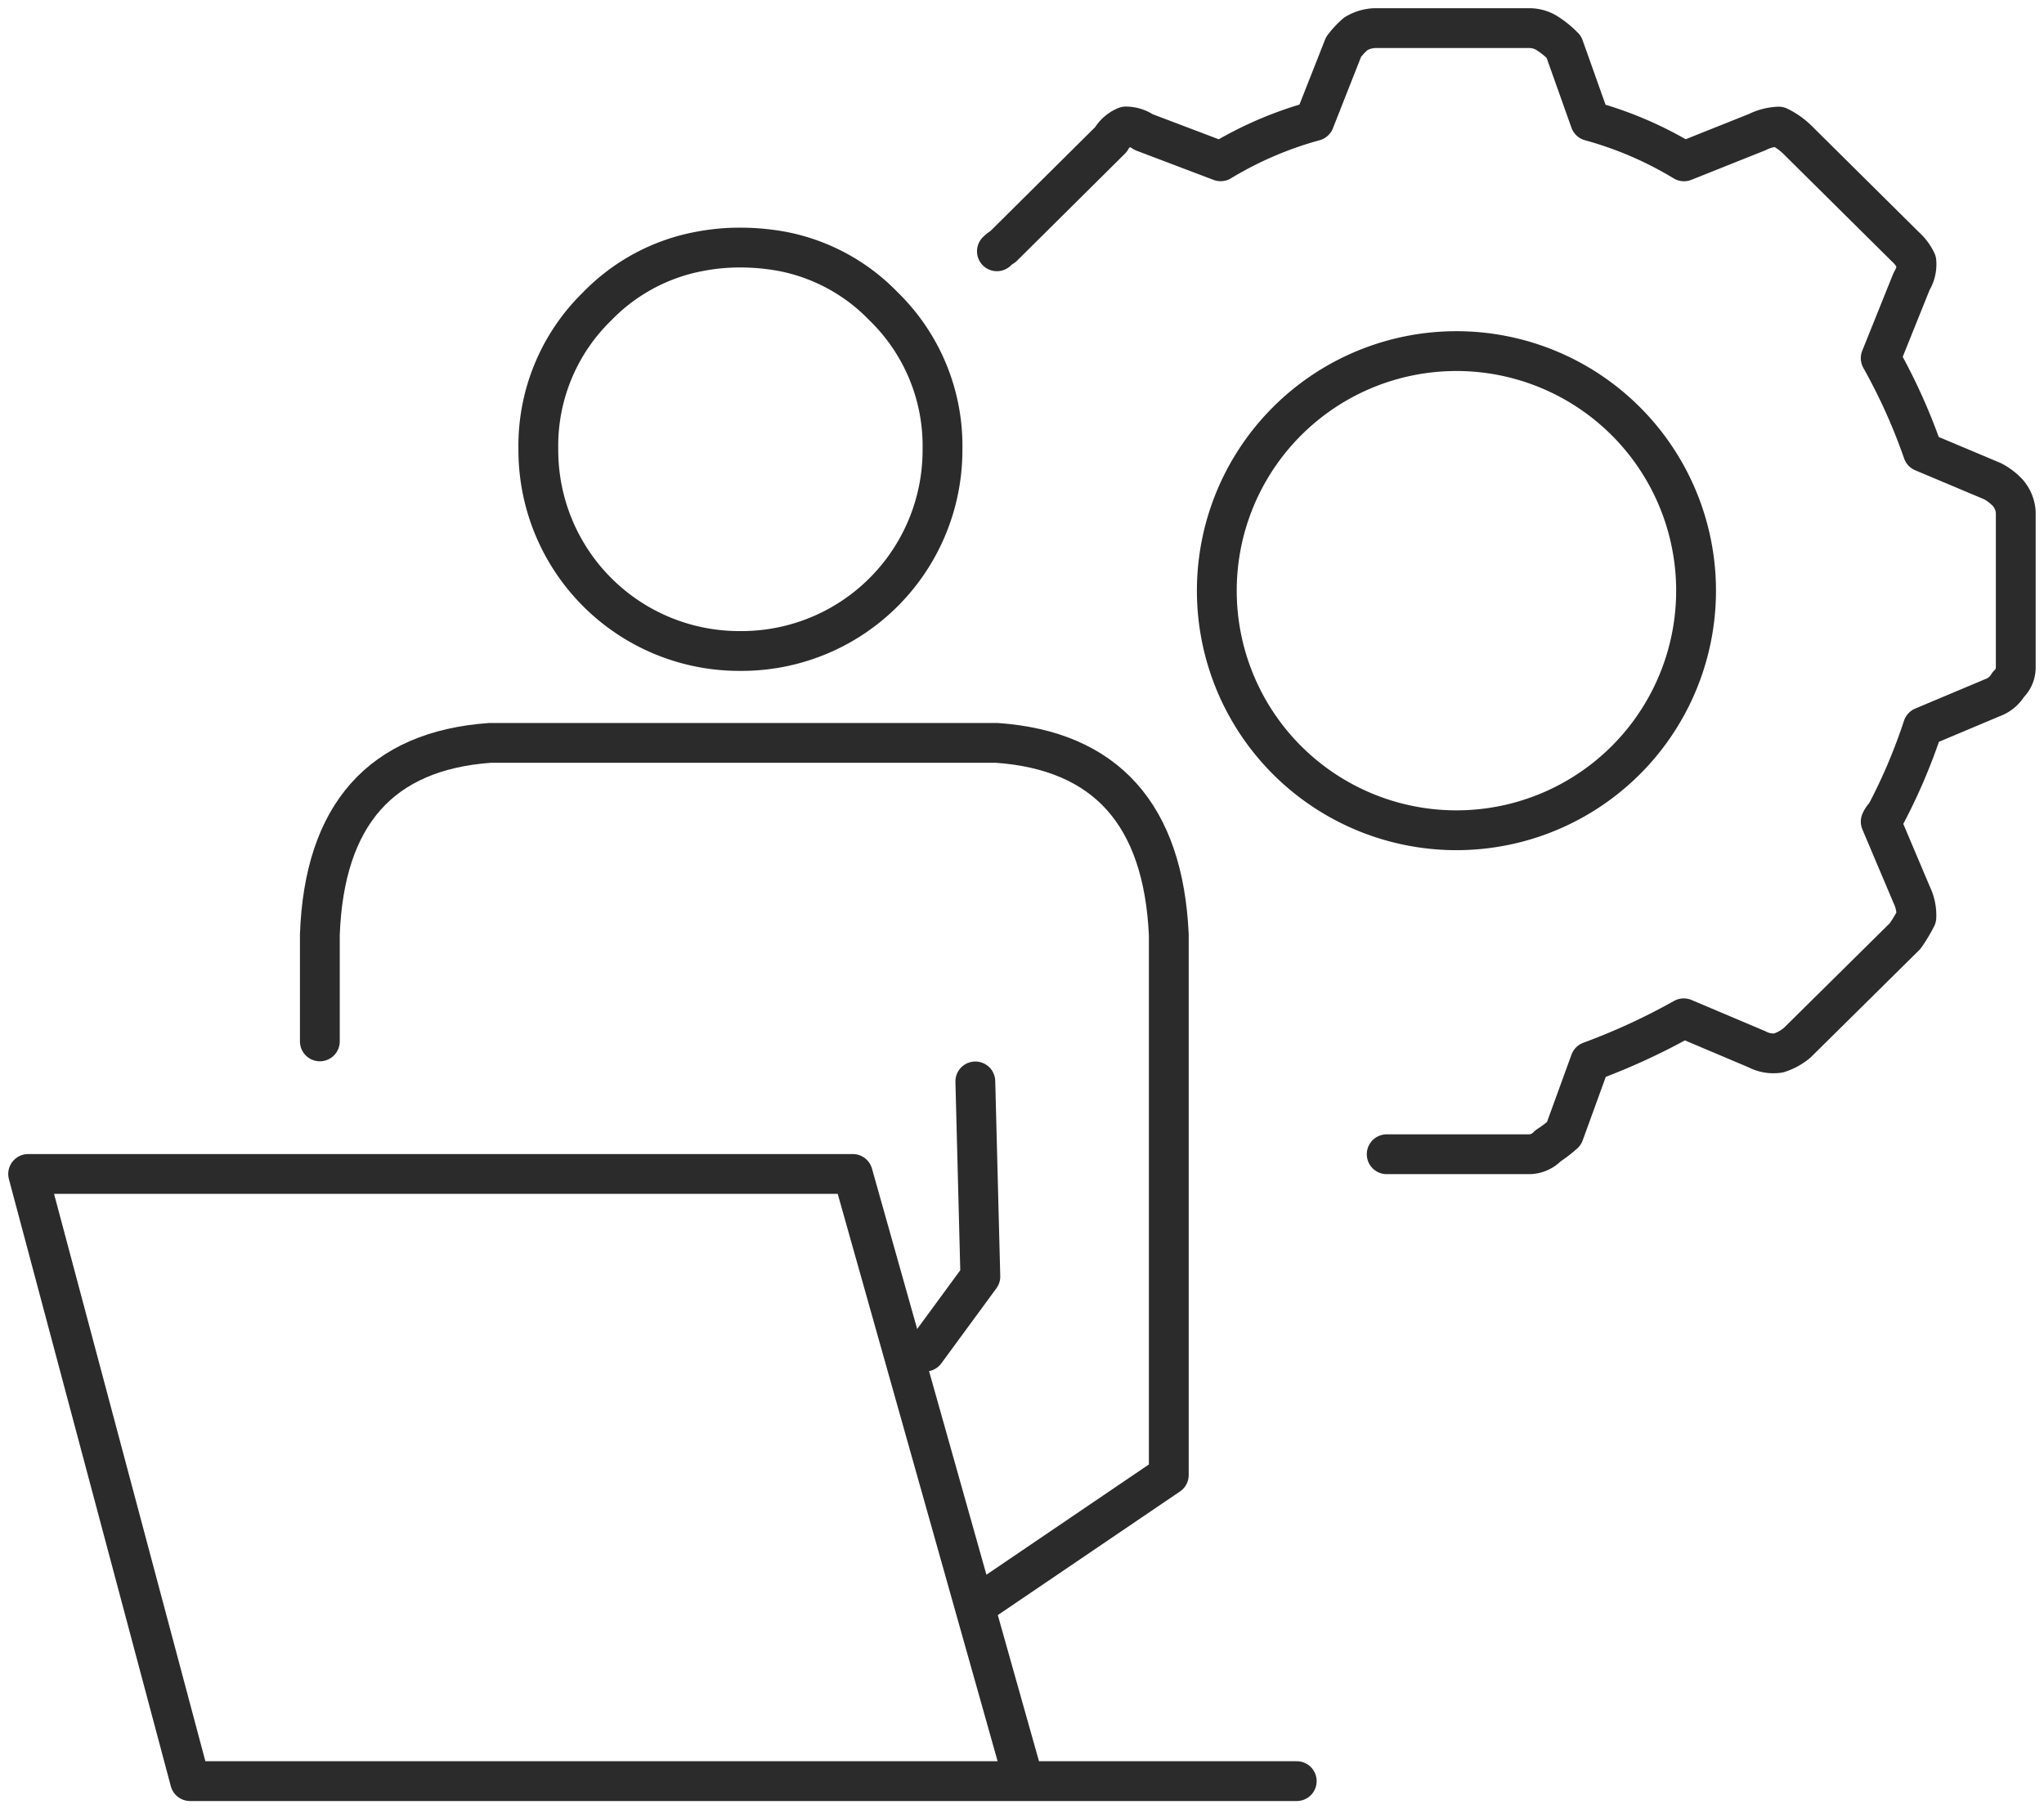
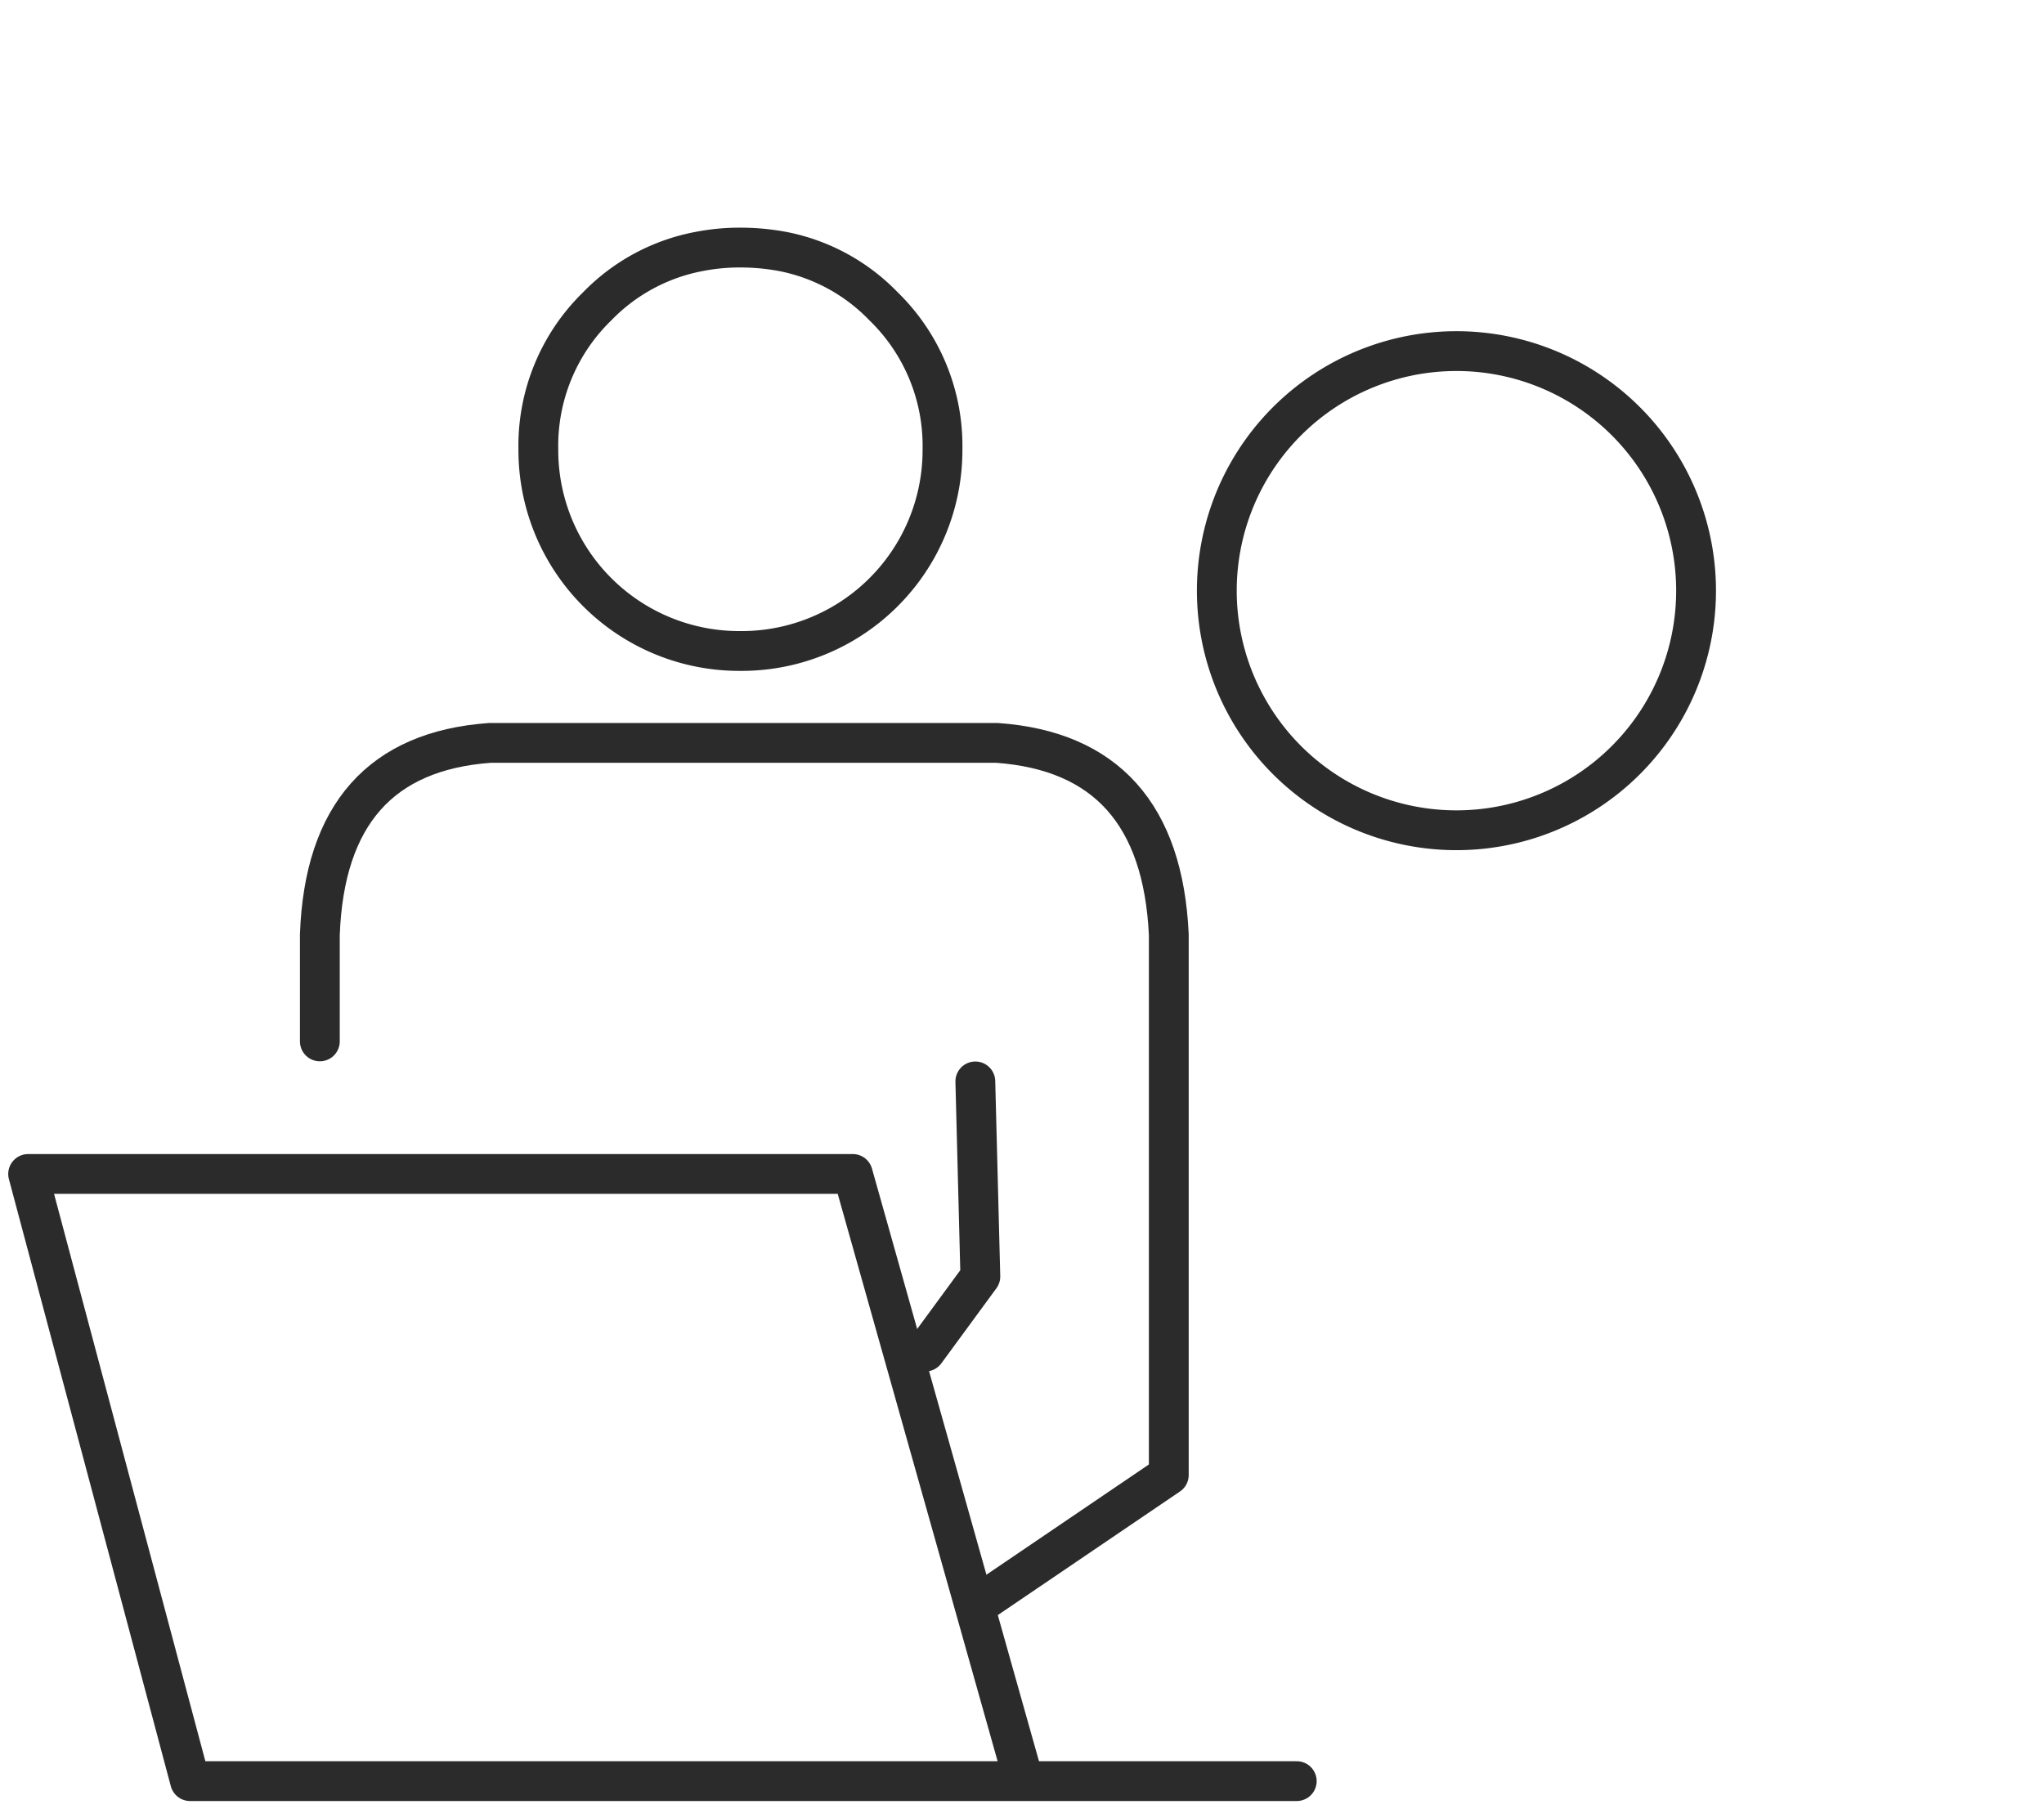
<svg xmlns="http://www.w3.org/2000/svg" id="Component_126_1" data-name="Component 126 – 1" width="77" height="68.17" viewBox="0 0 77 68.17">
  <defs>
    <clipPath id="clip-path">
      <rect id="Rectangle_6572" data-name="Rectangle 6572" width="77" height="68.17" fill="none" stroke="#707070" stroke-width="1.5" />
    </clipPath>
  </defs>
  <g id="Group_36866" data-name="Group 36866" clip-path="url(#clip-path)">
    <path id="Path_85663" data-name="Path 85663" d="M17.052,50.862V46.841q.251-6.786,6.409-7.226h19.1q6.158.44,6.472,7.226V67.2l-6.849,4.649M41.745,52.37l.189,7.351L39.86,62.549" transform="translate(-5.003 -11.624)" fill="none" stroke="#2b2b2b" stroke-linecap="round" stroke-linejoin="round" stroke-width="1.5" />
    <path id="Path_85664" data-name="Path 85664" d="M43.925,20.8a7.569,7.569,0,0,1-7.615,7.6A7.569,7.569,0,0,1,28.7,20.8a7.33,7.33,0,0,1,2.219-5.388,7.2,7.2,0,0,1,3.833-2.064A7.939,7.939,0,0,1,36.31,13.2a8.718,8.718,0,0,1,1.614.151,7.185,7.185,0,0,1,3.782,2.064A7.33,7.33,0,0,1,43.925,20.8Z" transform="translate(-8.42 -3.872)" fill="none" stroke="#2b2b2b" stroke-linecap="round" stroke-linejoin="round" stroke-width="1.5" />
    <path id="Path_85665" data-name="Path 85665" d="M39.012,85.477H49.29m-10.278,0H7.6L1.5,62.6H32.566Z" transform="translate(-0.44 -18.367)" fill="none" stroke="#2b2b2b" stroke-linecap="round" stroke-linejoin="round" stroke-width="1.5" />
-     <path id="Path_85666" data-name="Path 85666" d="M53.15,9.908a1.191,1.191,0,0,1,.23-.177L57.442,5.7a1.149,1.149,0,0,1,.565-.495,1.191,1.191,0,0,1,.671.212l2.9,1.1A13.929,13.929,0,0,1,65.109,5l1.1-2.791a3.22,3.22,0,0,1,.459-.495A1.5,1.5,0,0,1,67.37,1.5H73.2a1.246,1.246,0,0,1,.707.212,3.488,3.488,0,0,1,.6.495L75.5,5a13.929,13.929,0,0,1,3.533,1.519l2.756-1.1A1.982,1.982,0,0,1,82.6,5.21,2.688,2.688,0,0,1,83.3,5.7l4.063,4.028a1.789,1.789,0,0,1,.424.565,1.2,1.2,0,0,1-.177.742l-1.166,2.9a21.958,21.958,0,0,1,1.59,3.533l2.614,1.1a2.116,2.116,0,0,1,.6.459,1.24,1.24,0,0,1,.283.707v5.865a.879.879,0,0,1-.283.636,1.131,1.131,0,0,1-.6.495l-2.614,1.1a21.318,21.318,0,0,1-1.413,3.321.694.694,0,0,0-.177.247l1.166,2.756a1.769,1.769,0,0,1,.177.848,5.665,5.665,0,0,1-.424.707L83.3,39.726a2.038,2.038,0,0,1-.707.389,1.327,1.327,0,0,1-.813-.141l-2.756-1.166A24.353,24.353,0,0,1,75.5,40.433l-.989,2.72a4.533,4.533,0,0,1-.6.459.979.979,0,0,1-.707.318h-5.37" transform="translate(-15.595 -0.44)" fill="none" stroke="#2b2b2b" stroke-linecap="round" stroke-linejoin="round" stroke-width="1.5" />
    <path id="Path_85667" data-name="Path 85667" d="M82.928,27.709a9.027,9.027,0,1,1-15.4-6.359,9.027,9.027,0,0,1,15.4,6.359Z" transform="translate(-19.035 -5.487)" fill="none" stroke="#2b2b2b" stroke-linecap="round" stroke-linejoin="round" stroke-width="1.5" />
  </g>
</svg>